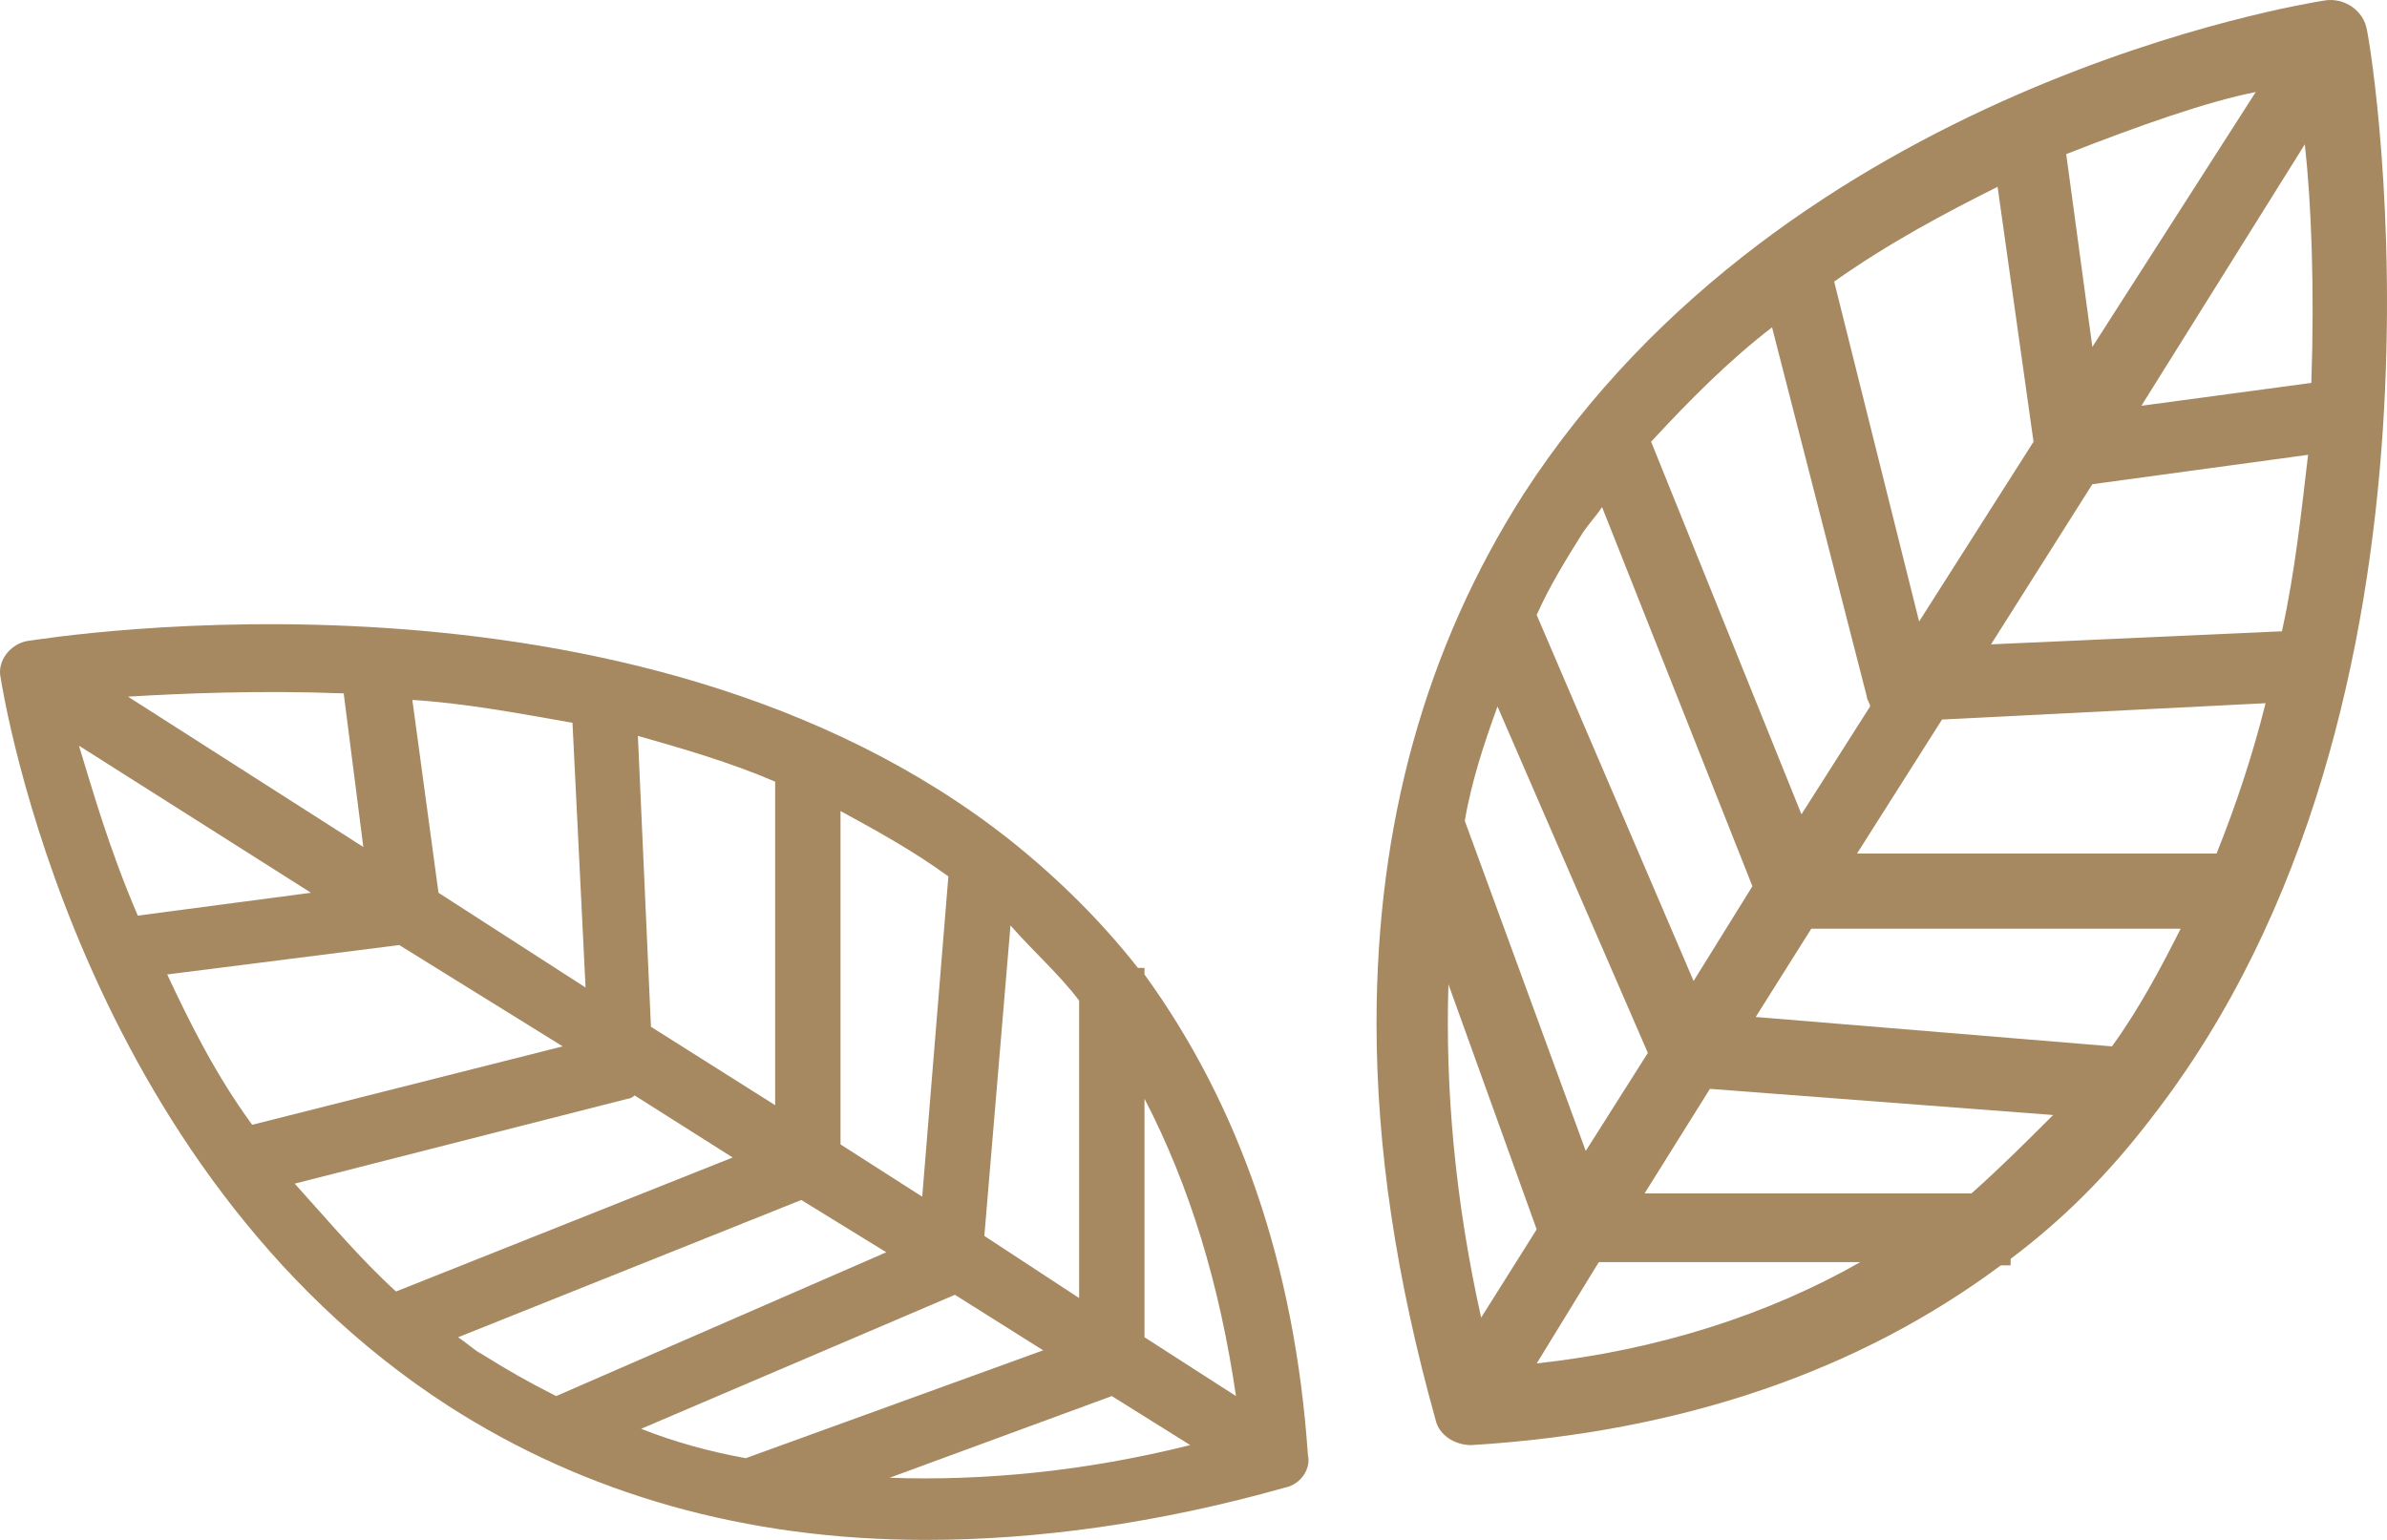
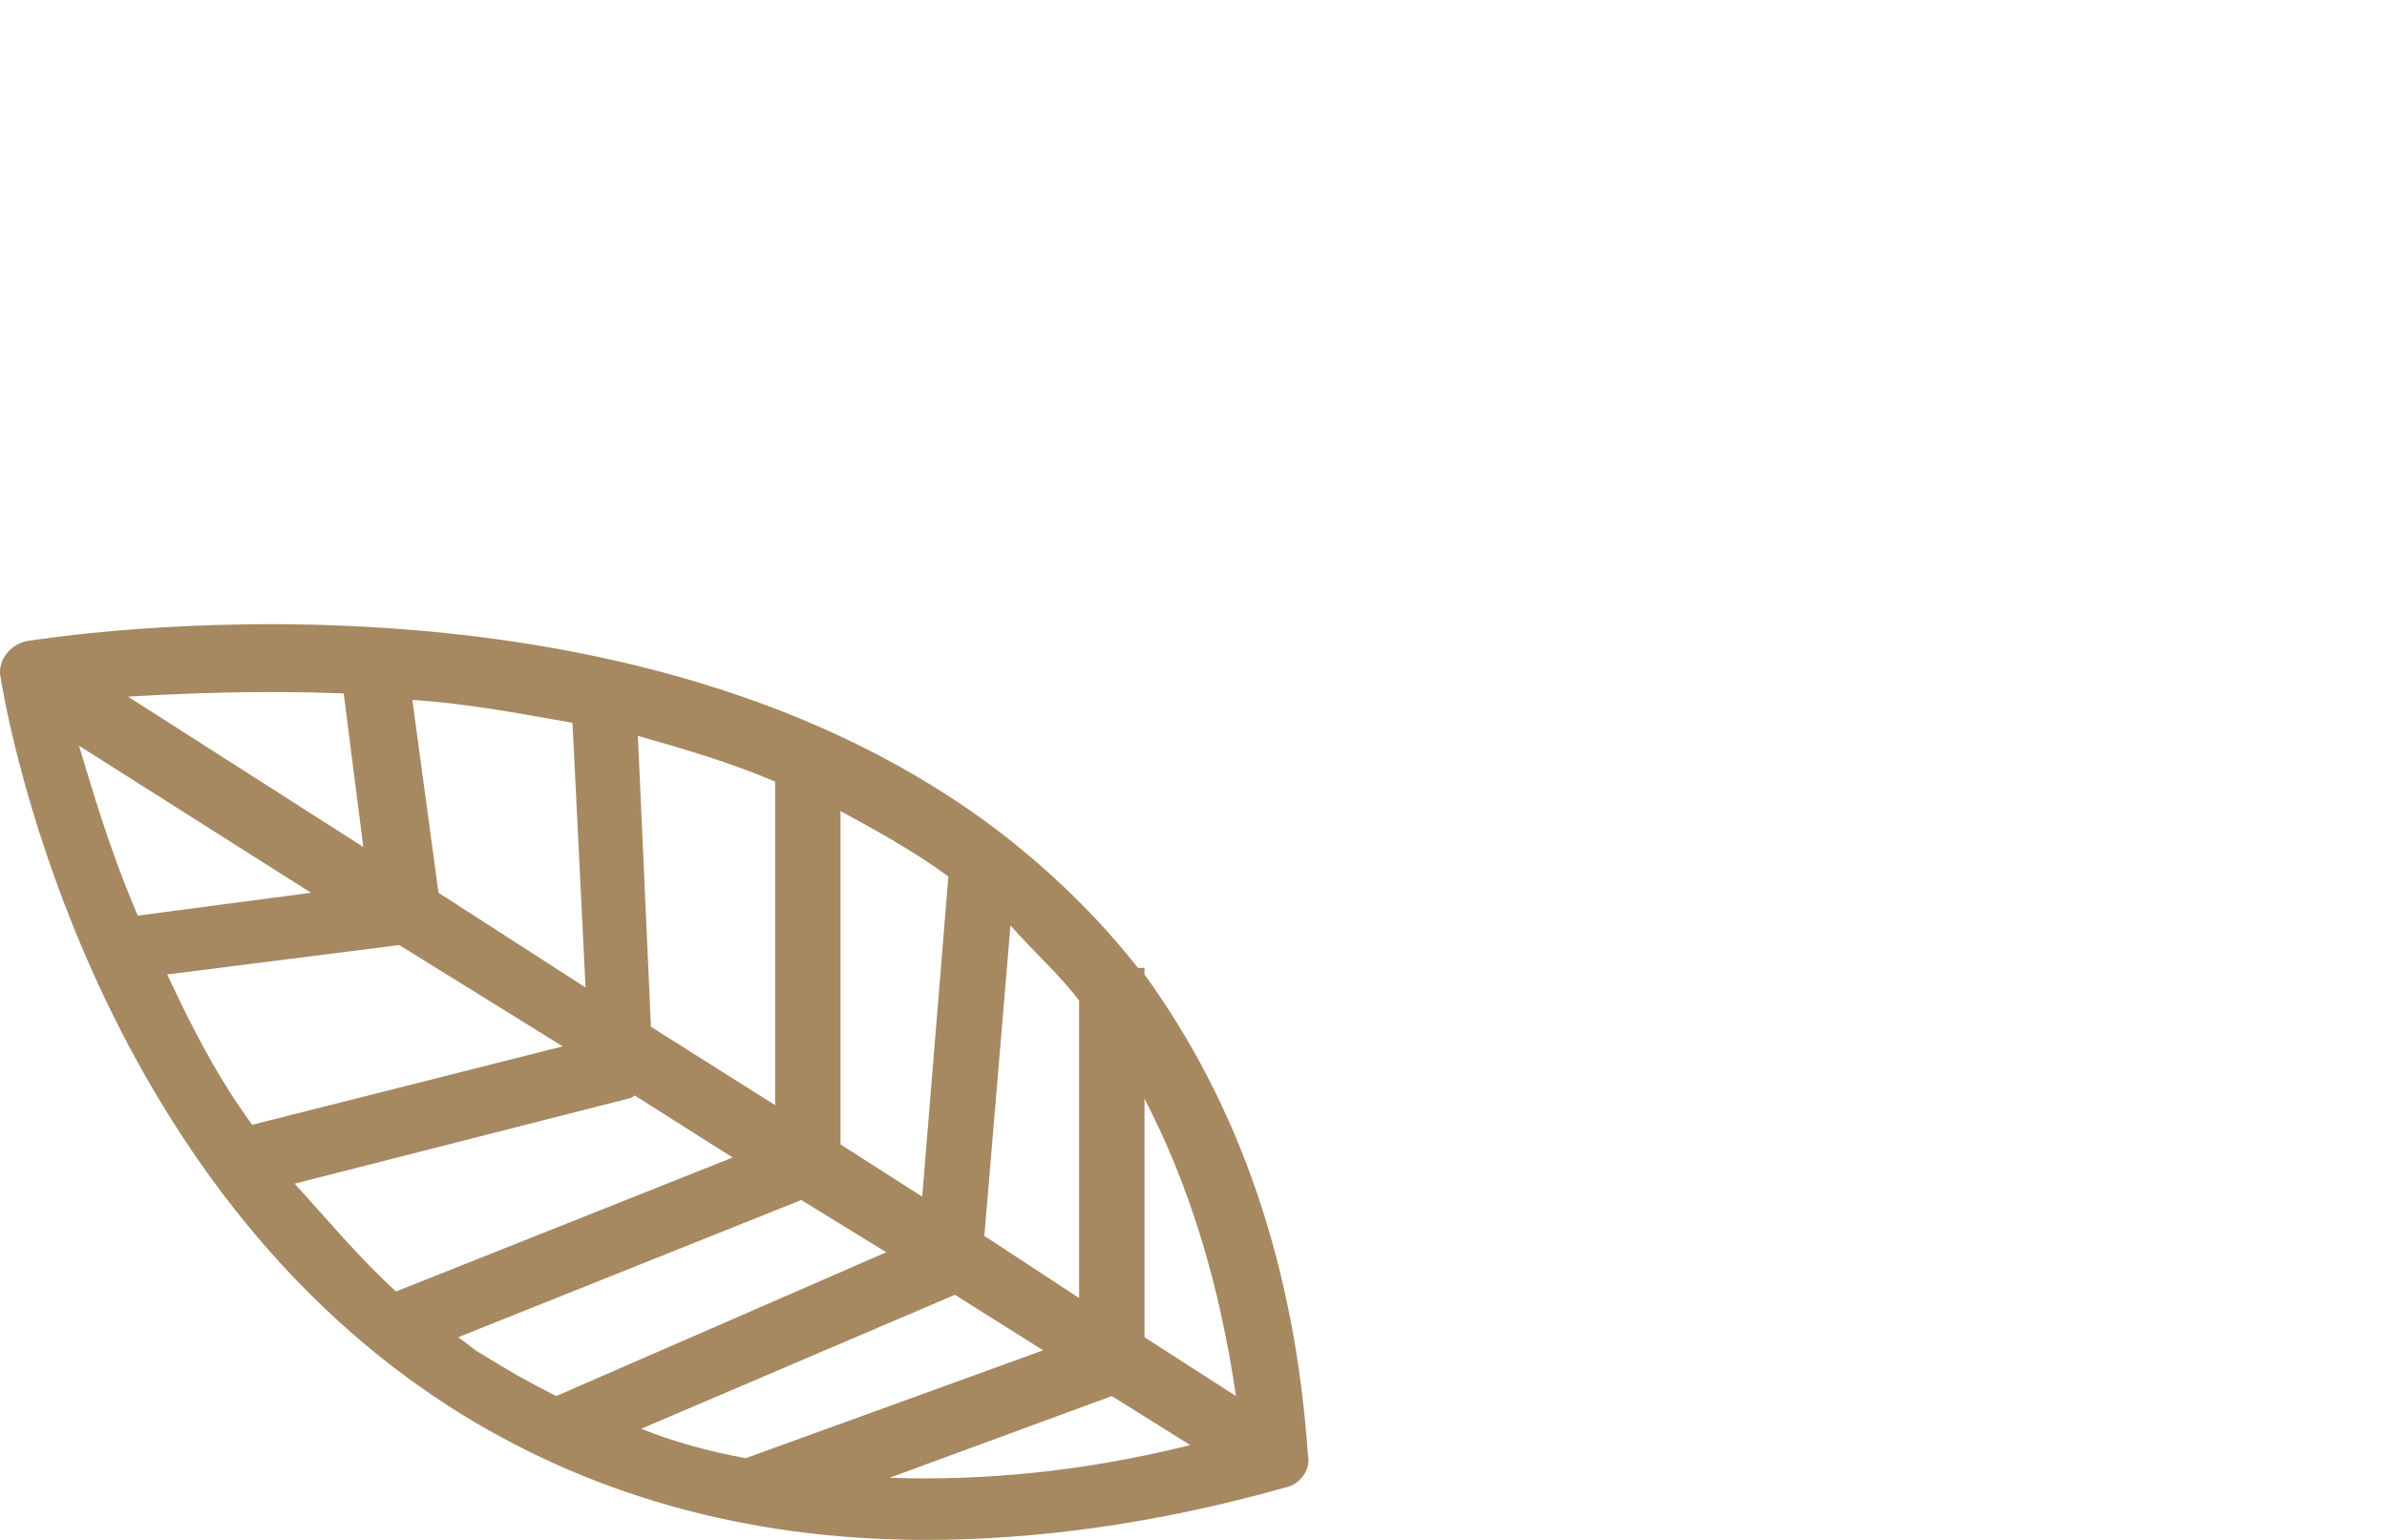
<svg xmlns="http://www.w3.org/2000/svg" version="1.1" id="Capa_1" x="0px" y="0px" width="232.783px" height="150.182px" viewBox="0 0 232.783 150.182" enable-background="new 0 0 232.783 150.182" xml:space="preserve">
  <g id="Capa_1_1_" display="none">
    <g display="inline">
-       <path fill="none" stroke="#A49E88" stroke-width="2" stroke-miterlimit="10" d="M-252.613,835.438    c50.362-67.575,136.106-68.851,186.788,0l0,0" />
+       <path fill="none" stroke="#A49E88" stroke-width="2" stroke-miterlimit="10" d="M-252.613,835.438    l0,0" />
      <path fill="none" stroke="#A49E88" stroke-width="2" stroke-miterlimit="10" d="M-344.094,856.156    c0.956-0.957,38.888-9.563,82.875-5.419c43.987,4.462,85.425,2.868,116.981-1.274c31.556-4.144,87.019,2.55,104.55,3.188    s55.781,1.594,55.781,1.594" />
      <path fill="none" stroke="#A49E88" stroke-width="2" stroke-miterlimit="10" d="M-320.825,870.819c0,0,42.395-11.156,66.301-3.188    c23.906,7.968,71.081,8.287,94.668,3.188c23.588-5.1,49.088-7.331,77.138-1.275c28.05,6.058,50.044,7.014,80.963,4.781" />
      <path fill="none" stroke="#A49E88" stroke-width="2" stroke-miterlimit="10" d="M-292.456,888.35c0,0,34.106-8.925,53.55-2.55    c19.444,6.375,57.375,6.692,76.182,2.55c18.806-4.145,39.524-6.057,62.156-1.275c22.631,4.781,40.481,5.738,65.344,3.825" />
-       <path fill="none" stroke="#A49E88" stroke-width="2" stroke-miterlimit="10" d="M-69.331,771.368c0,0,14.663-2.23,17.213,5.102    c2.55,7.331-1.913-2.869,12.112-5.102" />
      <path fill="none" stroke="#A49E88" stroke-width="2" stroke-miterlimit="10" d="M-109.813,747.781    c10.519-0.957,21.356-2.23,26.775,6.057c6.693,10.519,0.638-6.057,24.225-6.375" />
    </g>
  </g>
  <g id="Capa_2">
    <g>
      <path fill="#A68861" d="M111.612,94.4h-0.638c-3.506-4.463-7.649-8.606-12.431-12.432C61.887,52.962,4.83,62.205,2.599,62.525    c-1.594,0.318-2.868,1.912-2.55,3.506c0.319,1.912,7.65,47.813,43.669,71.081c13.388,8.606,29.007,13.069,46.538,13.069    c10.837,0,22.631-1.595,35.063-5.102c1.594-0.317,2.55-1.912,2.229-3.188c-1.274-18.487-6.692-34.106-15.938-46.856L111.612,94.4    L111.612,94.4z M105.237,97.587v29.007l-9.243-6.058l2.55-30.281C100.775,92.806,103.324,95.036,105.237,97.587z M63.481,100.137    l-1.275-28.369c4.463,1.274,8.925,2.55,13.388,4.463v31.556L63.481,100.137z M38.937,92.168l15.938,9.881l-30.281,7.65    c-3.506-4.781-6.056-9.882-8.287-14.663L38.937,92.168z M13.437,89.299C10.569,82.606,8.975,76.868,7.7,72.724l22.63,14.344    L13.437,89.299z M42.762,87.068l-2.55-18.806c5.1,0.317,10.2,1.273,15.618,2.23l1.275,25.818L42.762,87.068z M81.968,79.099    c3.507,1.913,7.013,3.824,10.519,6.375l-2.55,31.237l-7.969-5.101V79.099z M101.731,131.693l-29.007,10.52    c-3.506-0.638-7.012-1.594-10.199-2.868l30.6-13.068L101.731,131.693z M33.518,67.624l1.913,14.981l-22.95-14.663    C17.9,67.624,25.231,67.306,33.518,67.624z M28.737,115.437l32.513-8.287c0.319,0,0.638-0.319,0.638-0.319l9.563,6.058    L38.62,125.956C35.112,122.768,31.924,118.943,28.737,115.437z M44.674,130.418l33.469-13.388l8.288,5.1l-32.194,14.025    c-2.55-1.275-4.781-2.55-7.331-4.144C46.268,131.693,45.63,131.056,44.674,130.418z M86.749,144.124l21.675-7.969l7.65,4.781    C105.874,143.487,95.993,144.443,86.749,144.124z M120.536,136.156l-8.925-5.737V107.15    C116.074,115.755,118.942,125.318,120.536,136.156z" />
-       <path fill="#A68861" d="M230.824,2.918c-0.319-1.913-2.231-3.188-4.144-2.869c-1.914,0.319-52.275,8.288-78.095,48.133    c-9.563,14.979-14.344,32.192-14.344,51.637c0,12.113,1.911,24.863,5.737,38.569c0.317,1.594,1.912,2.55,3.506,2.55    c20.719-1.275,37.932-7.331,51.638-17.531h0.956v-0.638c5.102-3.825,9.563-8.287,13.706-13.706    C241.343,68.58,231.462,5.786,230.824,2.918z M204.049,33.837l-2.55-18.807c7.331-2.869,13.706-5.1,18.486-6.057L204.049,33.837z     M198.312,43.08l-11.156,17.531l-8.286-33.149c5.419-3.824,10.837-6.693,15.938-9.243L198.312,43.08z M189.388,70.174    l31.555-1.594c-1.273,5.102-2.867,9.882-4.78,14.663h-35.063L189.388,70.174z M222.536,61.568l-28.368,1.275l9.881-15.619    l21.038-2.868C224.449,49.775,223.812,55.83,222.536,61.568z M225.405,37.344l-16.574,2.23l15.938-25.5    C225.405,19.812,225.724,28.099,225.405,37.344z M172.812,31.924l9.244,36.02c0,0.319,0.318,0.638,0.318,0.956l-6.693,10.519    L161.019,43.08C164.843,38.937,168.668,35.112,172.812,31.924z M144.442,128.505c-2.549-11.475-3.506-22.313-3.188-32.512    l8.605,23.906L144.442,128.505z M154.644,112.249l-11.795-32.192c0.639-3.825,1.914-7.65,3.188-11.156l14.663,33.787    L154.644,112.249z M165.161,95.674L149.86,59.974c1.275-2.868,2.869-5.419,4.464-7.97c0.638-0.956,1.274-1.594,1.911-2.55    l14.664,36.977L165.161,95.674z M149.862,132.969l6.057-9.882h25.5C172.493,128.187,161.655,131.693,149.862,132.969z     M192.255,116.393H160.38l6.375-10.2l33.469,2.55C197.674,111.293,195.124,113.844,192.255,116.393z M205.962,102.049    l-34.744-2.867l5.42-8.606h36.018C210.743,94.4,208.513,98.543,205.962,102.049z" />
    </g>
  </g>
</svg>